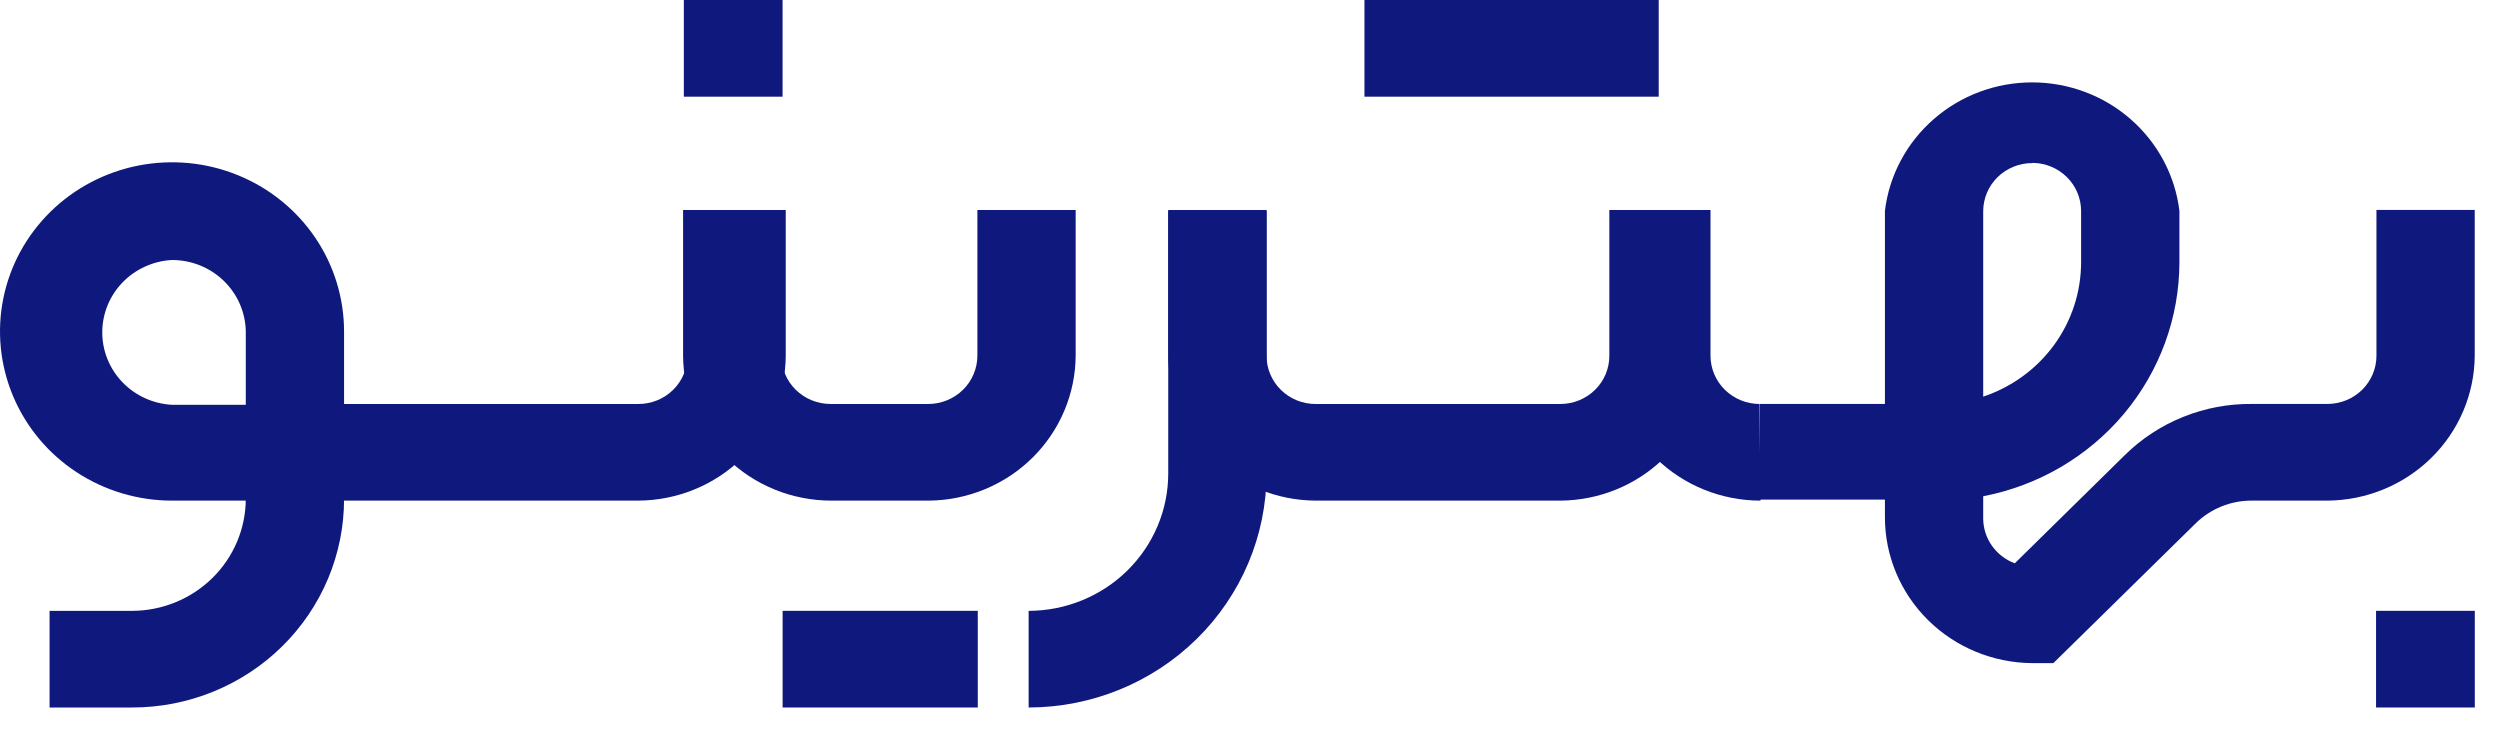
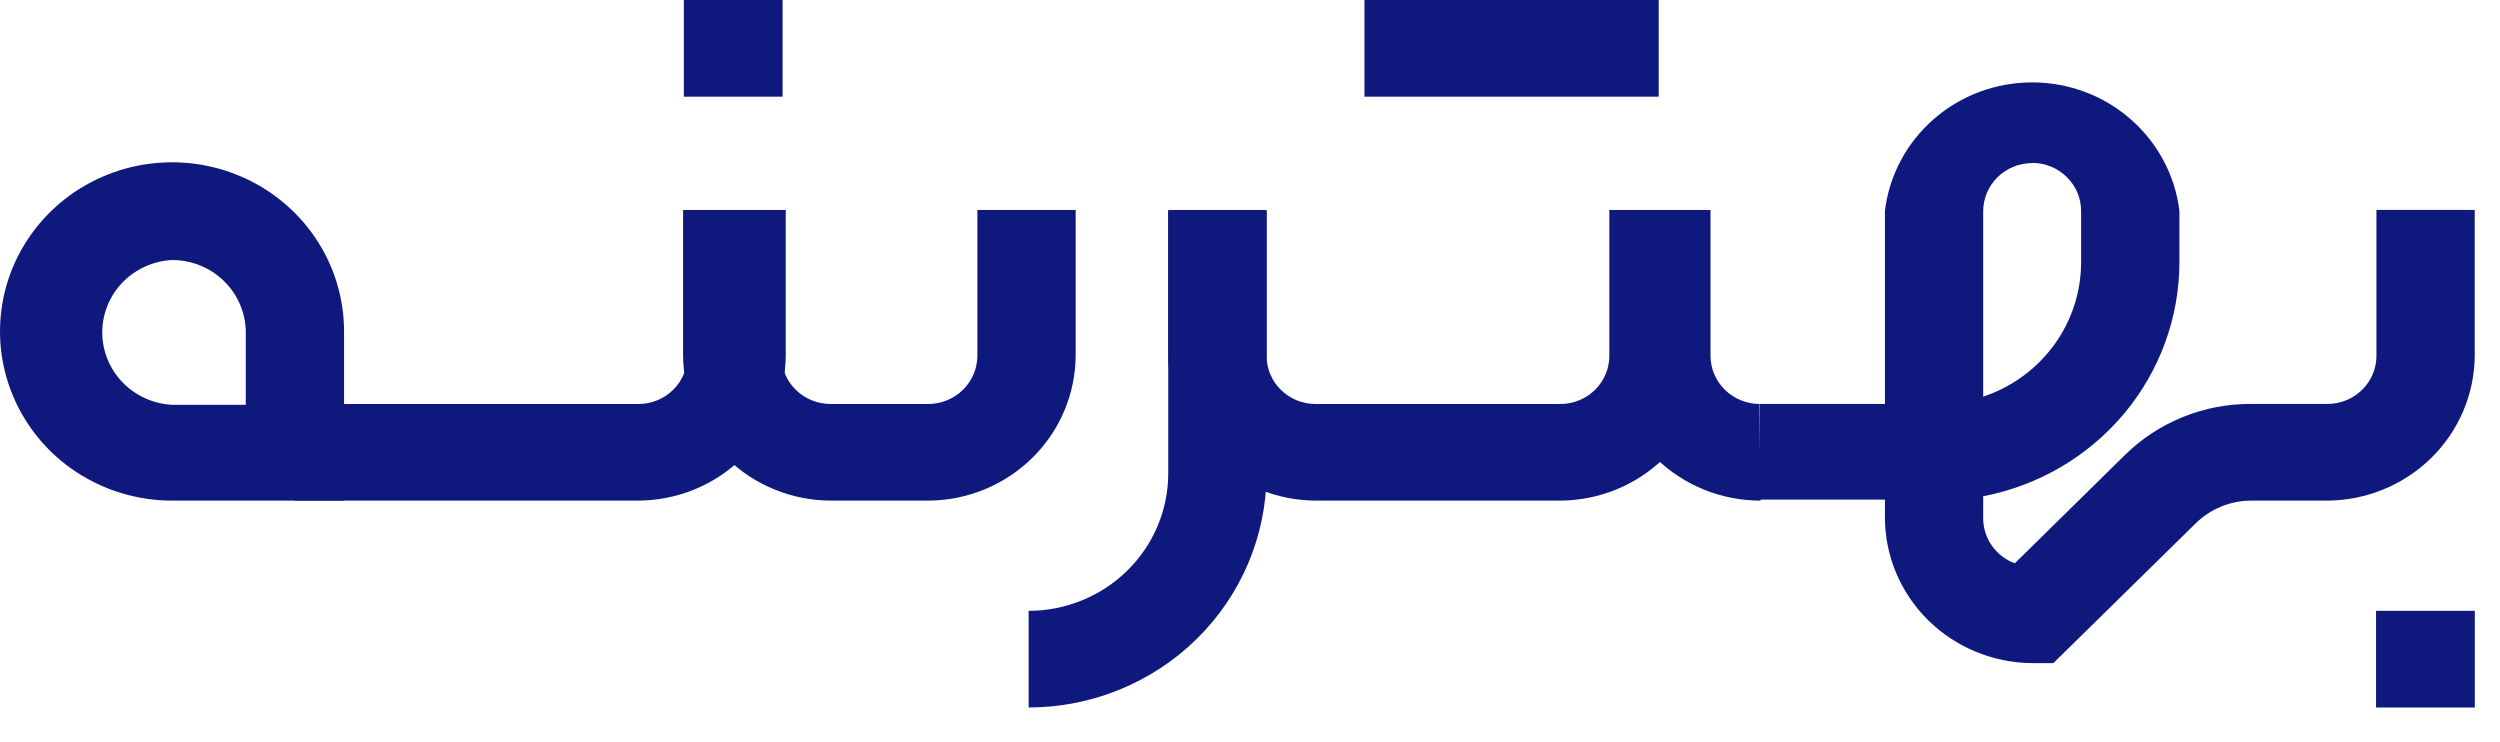
<svg xmlns="http://www.w3.org/2000/svg" width="64" height="19" viewBox="0 0 64 19" fill="none">
-   <path d="M3.379 18.112H1.269V15.638H3.379C4.151 15.636 4.891 15.334 5.437 14.797C5.983 14.26 6.29 13.533 6.292 12.774V11.136H8.808V12.774C8.809 13.475 8.669 14.169 8.397 14.817C8.124 15.465 7.724 16.054 7.22 16.55C6.716 17.046 6.117 17.439 5.458 17.707C4.799 17.975 4.092 18.113 3.379 18.112V18.112Z" fill="#0F197D" />
  <path d="M8.808 12.816H4.404C3.533 12.816 2.681 12.562 1.957 12.086C1.232 11.61 0.668 10.933 0.335 10.141C0.002 9.35 -0.085 8.479 0.085 7.638C0.255 6.798 0.675 6.027 1.292 5.421C1.908 4.816 2.694 4.404 3.548 4.237C4.403 4.071 5.289 4.157 6.093 4.486C6.898 4.814 7.585 5.37 8.069 6.083C8.552 6.796 8.809 7.634 8.808 8.491V12.816ZM4.404 6.656C3.922 6.681 3.468 6.888 3.135 7.232C2.803 7.577 2.618 8.034 2.618 8.509C2.618 8.984 2.803 9.441 3.135 9.786C3.468 10.131 3.922 10.337 4.404 10.363H6.292V8.491C6.286 8.002 6.084 7.535 5.731 7.192C5.378 6.848 4.901 6.656 4.404 6.656Z" fill="#0F197D" />
  <path d="M20.034 0H17.506V2.475H20.034V0Z" fill="#0F197D" />
  <path d="M63.355 15.637H60.827V18.112H63.355V15.637Z" fill="#0F197D" />
  <path d="M23.795 12.816H21.284C20.281 12.816 19.32 12.427 18.609 11.732C17.897 11.038 17.494 10.095 17.487 9.11V5.376H20.004V9.11C20.005 9.436 20.137 9.749 20.372 9.979C20.607 10.21 20.925 10.34 21.256 10.342H23.768C24.1 10.34 24.417 10.21 24.652 9.979C24.887 9.749 25.019 9.436 25.021 9.11V5.376H27.537V9.11C27.53 10.086 27.134 11.021 26.435 11.714C25.735 12.407 24.788 12.803 23.795 12.816V12.816Z" fill="#0F197D" />
  <path d="M45.069 12.816C44.067 12.816 43.105 12.427 42.394 11.732C41.683 11.038 41.279 10.095 41.272 9.11V5.376H43.789V9.11C43.79 9.436 43.923 9.749 44.157 9.979C44.392 10.21 44.71 10.34 45.042 10.342L45.069 12.816Z" fill="#0F197D" />
  <path d="M39.952 12.816H33.676C32.679 12.809 31.724 12.417 31.019 11.723C30.314 11.03 29.914 10.091 29.907 9.11V5.376H32.424V9.11C32.424 9.437 32.556 9.75 32.791 9.981C33.026 10.212 33.344 10.342 33.676 10.342H39.952C40.283 10.34 40.6 10.21 40.834 9.979C41.068 9.748 41.199 9.436 41.199 9.11V5.376H43.716V9.11C43.709 10.09 43.31 11.028 42.606 11.721C41.902 12.415 40.948 12.808 39.952 12.816Z" fill="#0F197D" />
  <path d="M16.335 12.816H7.548V10.342H16.335C16.5 10.343 16.664 10.312 16.817 10.251C16.971 10.19 17.11 10.099 17.227 9.985C17.345 9.87 17.438 9.734 17.502 9.584C17.566 9.434 17.598 9.272 17.598 9.11V5.376H20.115V9.11C20.108 10.092 19.707 11.033 18.999 11.727C18.291 12.421 17.334 12.812 16.335 12.816V12.816Z" fill="#0F197D" />
  <path d="M26.333 18.112V15.638C27.281 15.636 28.189 15.265 28.859 14.607C29.529 13.948 29.906 13.055 29.907 12.123V5.398H32.424V12.123C32.421 13.711 31.779 15.232 30.637 16.355C29.495 17.478 27.948 18.11 26.333 18.112V18.112Z" fill="#0F197D" />
-   <path d="M25.031 15.637H20.035V18.112H25.031V15.637Z" fill="#0F197D" />
  <path d="M42.463 0H34.93V2.475H42.463V0Z" fill="#0F197D" />
  <path d="M52.566 16.976H52.023C51.021 16.968 50.062 16.572 49.356 15.873C48.65 15.173 48.254 14.228 48.254 13.242V12.789H45.048V10.341H48.254V5.397C48.364 4.49 48.809 3.655 49.504 3.049C50.198 2.443 51.095 2.109 52.023 2.109C52.952 2.109 53.848 2.443 54.542 3.049C55.237 3.655 55.682 4.49 55.793 5.397V6.714C55.791 8.13 55.289 9.501 54.373 10.594C53.456 11.686 52.183 12.432 50.77 12.704V13.269C50.77 13.519 50.847 13.763 50.992 13.969C51.136 14.174 51.341 14.332 51.578 14.421L54.393 11.653C54.819 11.232 55.327 10.899 55.886 10.674C56.444 10.448 57.044 10.335 57.648 10.341H59.589C59.92 10.339 60.238 10.209 60.472 9.978C60.705 9.747 60.837 9.435 60.837 9.109V5.375H63.353V9.109C63.346 10.089 62.947 11.027 62.243 11.72C61.539 12.414 60.586 12.807 59.589 12.816H57.648C57.38 12.814 57.114 12.866 56.866 12.966C56.619 13.067 56.394 13.215 56.205 13.402L52.566 16.976ZM52.023 4.175C51.692 4.175 51.374 4.305 51.139 4.534C50.904 4.764 50.772 5.076 50.77 5.402V10.154C51.5 9.91 52.134 9.448 52.584 8.832C53.033 8.216 53.275 7.478 53.276 6.719V5.397C53.275 5.075 53.145 4.766 52.915 4.537C52.685 4.307 52.372 4.176 52.045 4.17L52.023 4.175Z" fill="#0F197D" />
</svg>